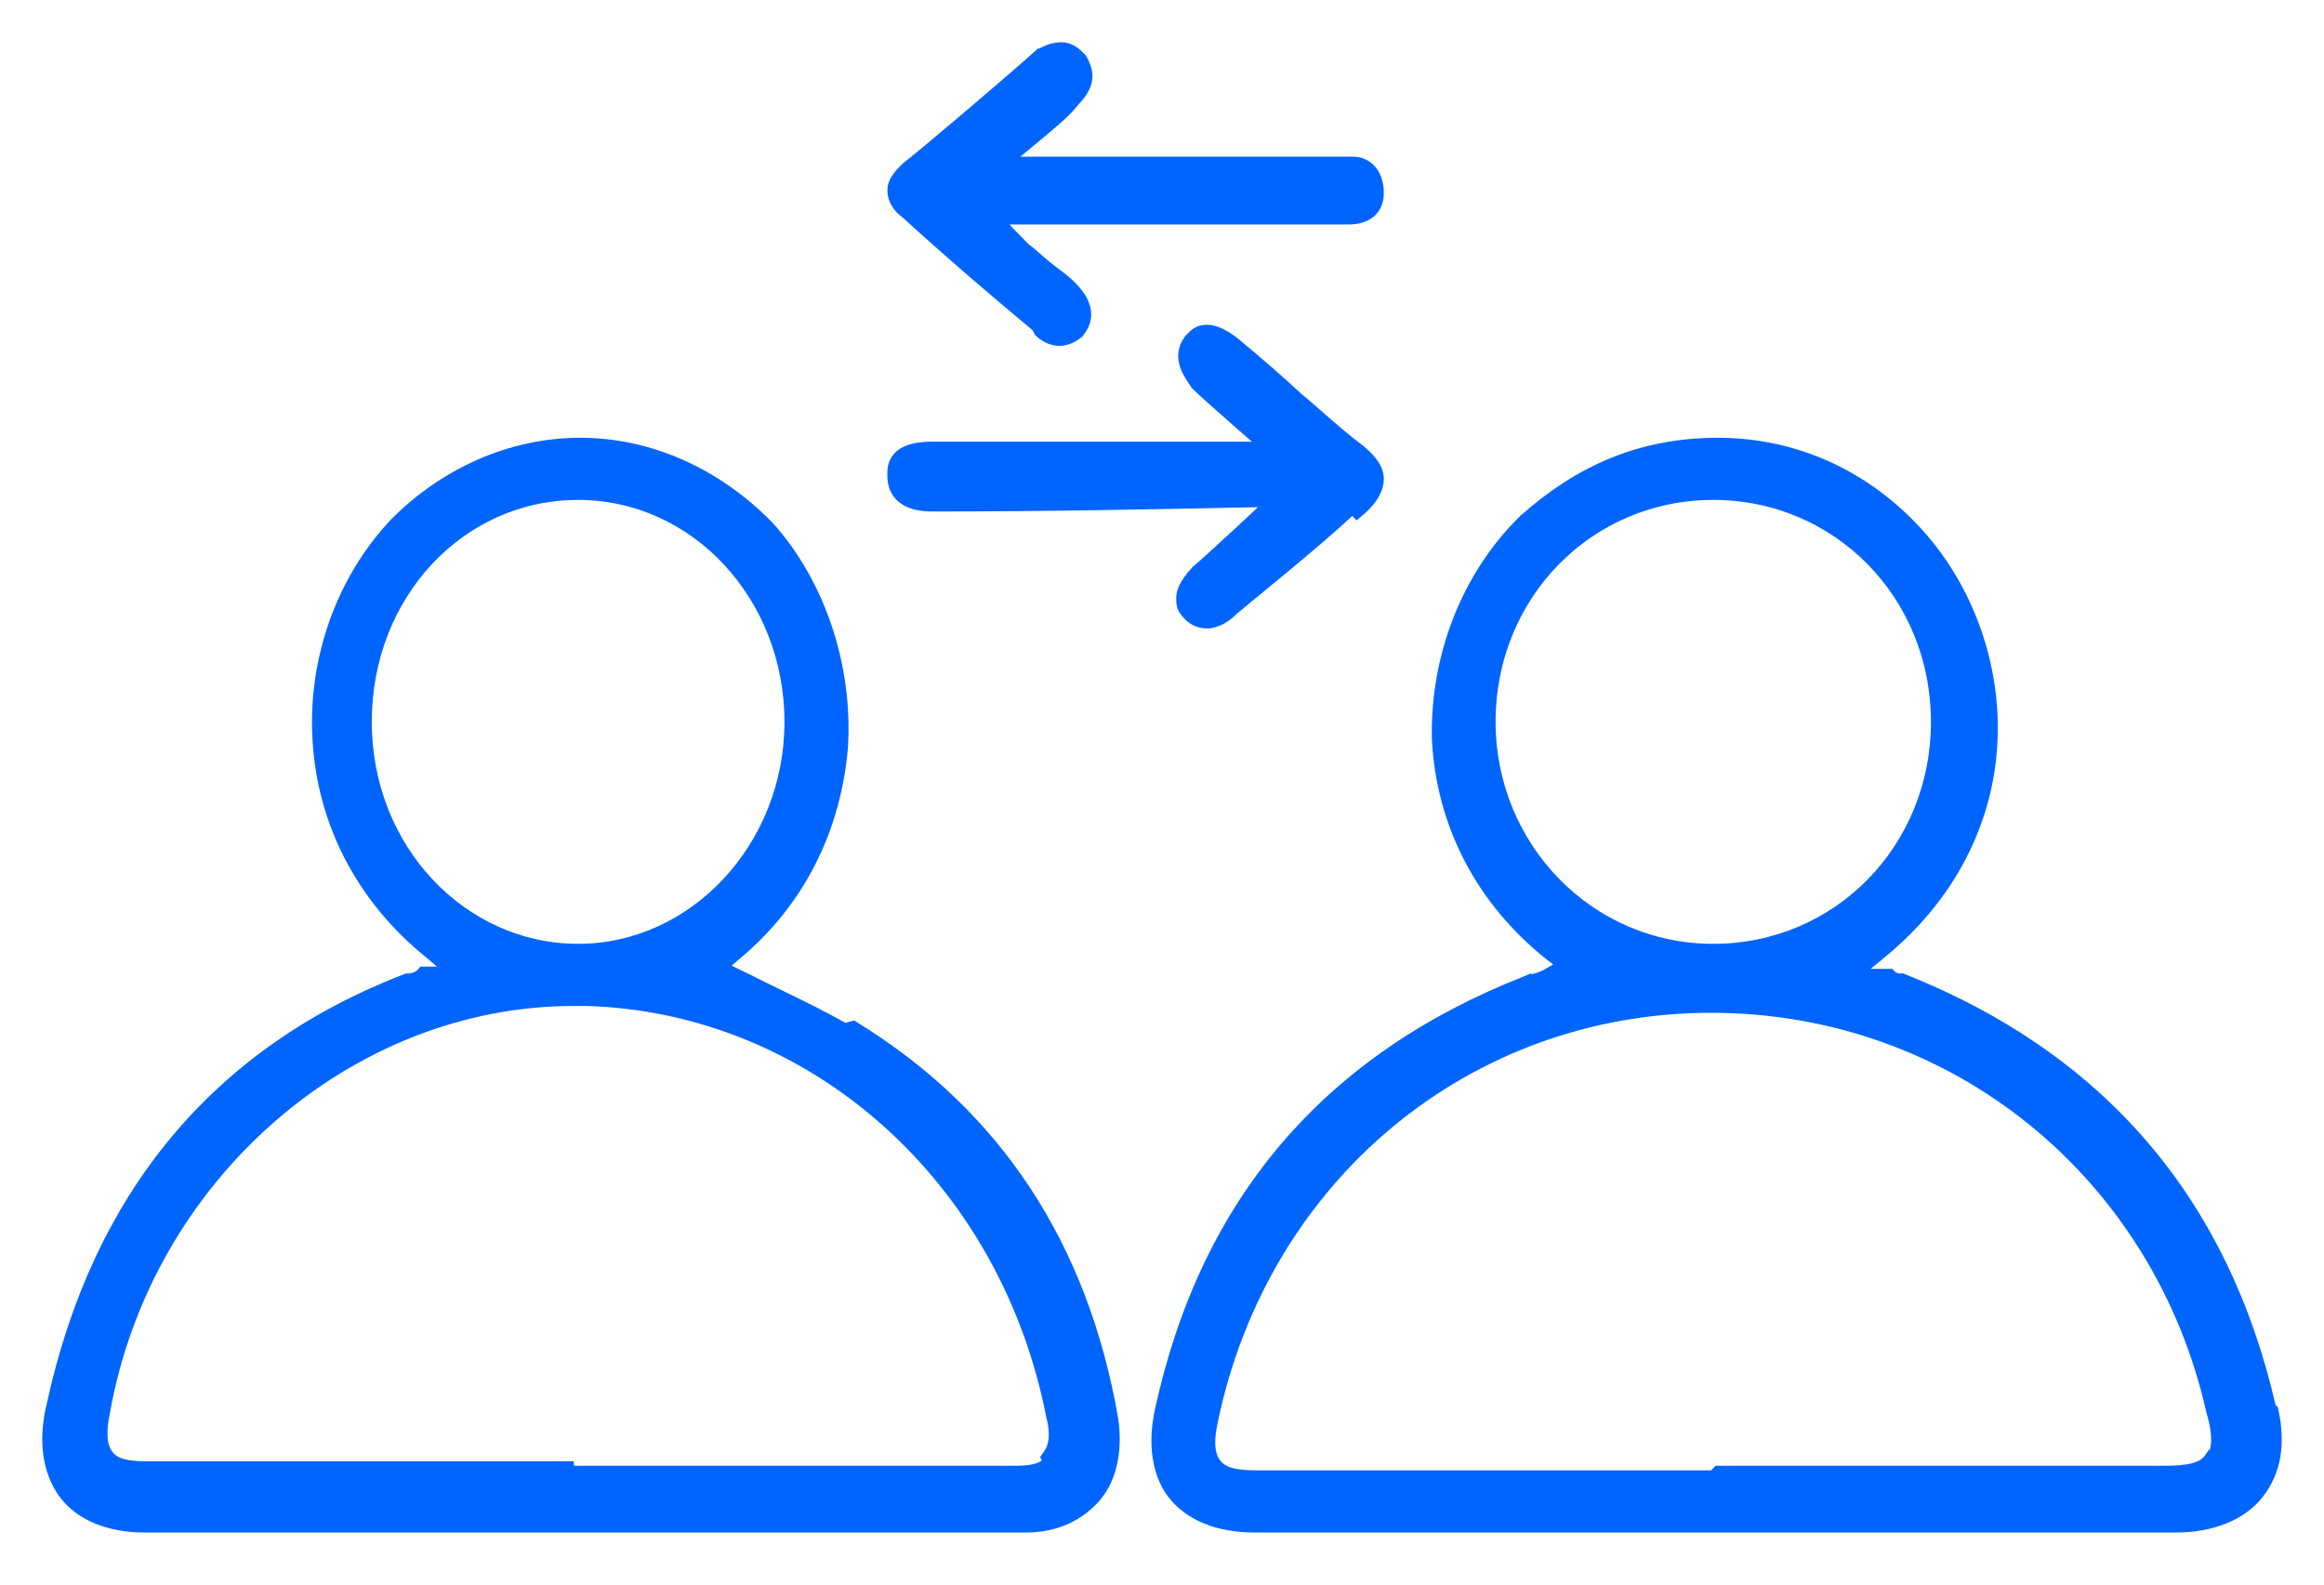
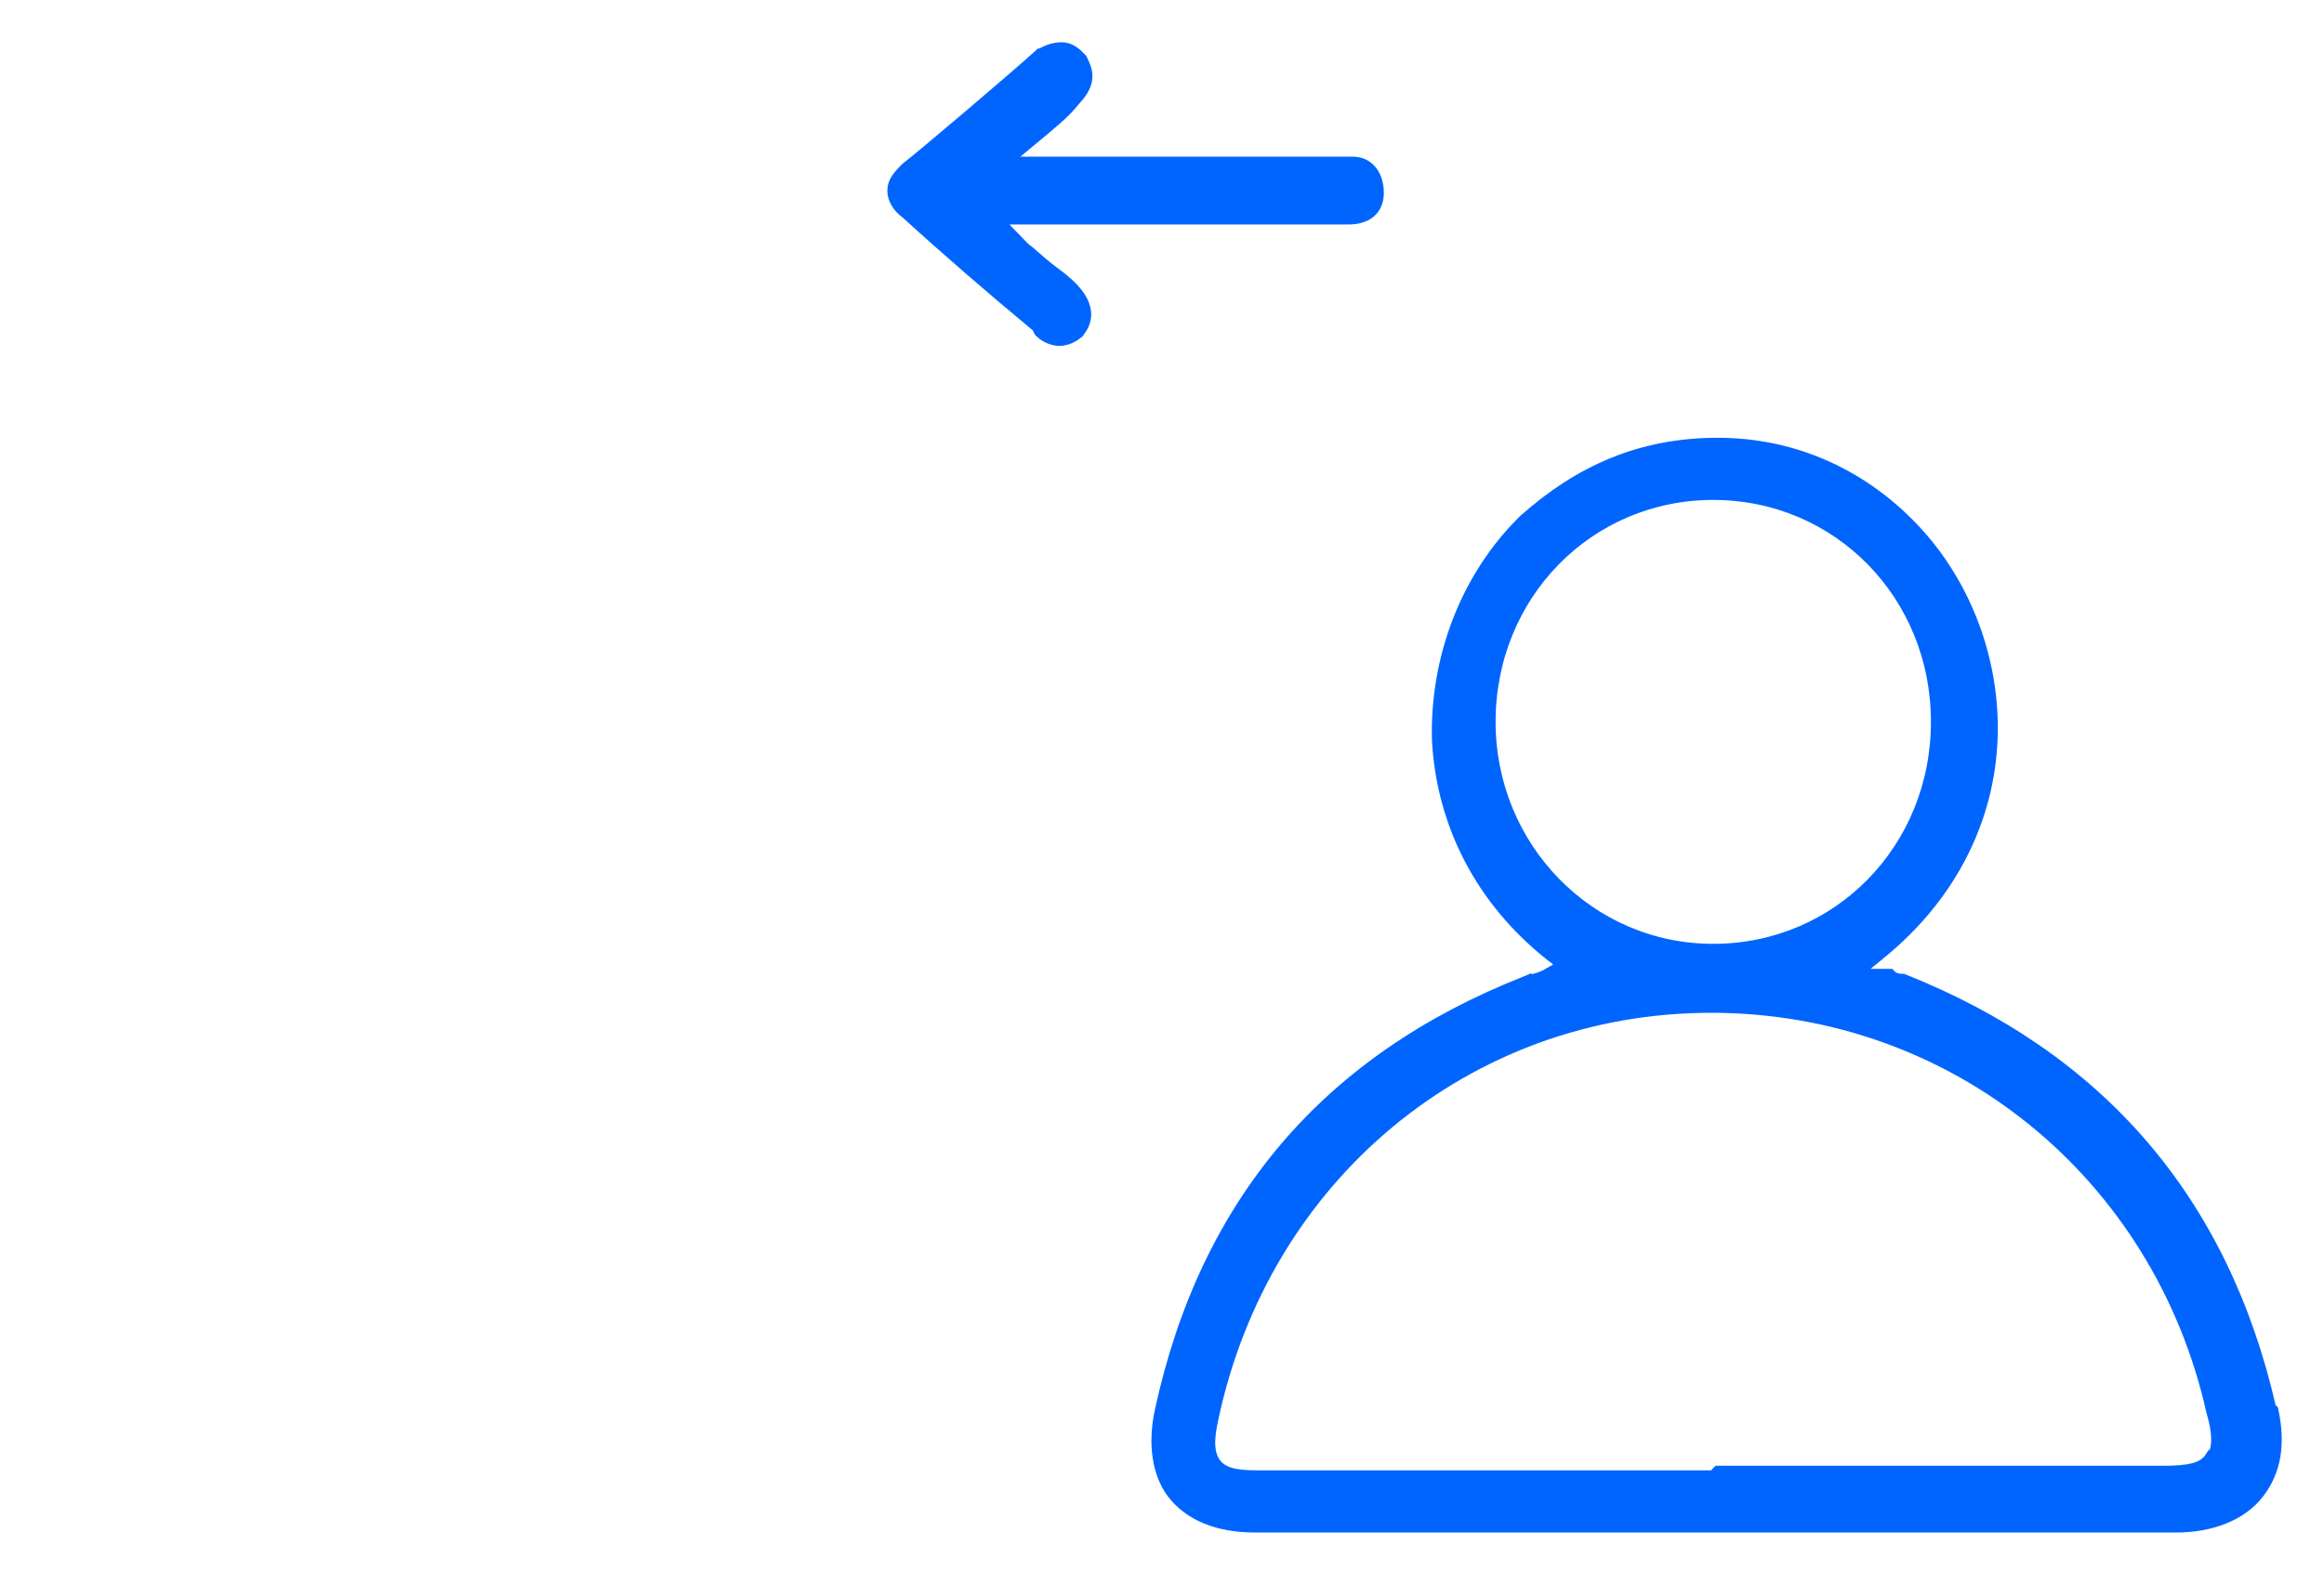
<svg xmlns="http://www.w3.org/2000/svg" width="44" height="30" viewBox="0 0 44 30" fill="none">
  <g id="Group">
-     <path id="Vector" d="M13.666 18.305L13.908 18.103C13.908 18.103 13.908 18.103 13.908 18.102C15.138 17.092 15.834 15.685 15.957 14.106L15.957 14.106L15.957 14.104C16.039 12.569 15.508 11.032 14.563 9.975L14.563 9.975L14.56 9.972C13.577 8.962 12.304 8.388 10.986 8.388C9.669 8.388 8.395 8.962 7.452 9.929L7.452 9.929L7.451 9.931C6.465 10.987 5.933 12.481 6.015 13.974C6.097 15.556 6.835 17.006 8.144 18.059L8.542 18.4H8.047H8.004L7.974 18.432C7.916 18.494 7.824 18.53 7.725 18.53H7.706L7.689 18.536C4.072 19.93 1.837 22.677 0.985 26.59C0.819 27.256 0.899 27.85 1.202 28.268C1.509 28.692 2.069 28.914 2.733 28.914H19.441C19.992 28.914 20.464 28.686 20.766 28.316C21.072 27.941 21.152 27.391 21.069 26.857L21.069 26.857L21.069 26.855C20.501 23.592 18.875 21.107 16.192 19.451L16.155 19.428L16.113 19.439L15.992 19.472C15.6 19.248 15.187 19.047 14.788 18.853C14.661 18.792 14.536 18.731 14.414 18.67C14.33 18.625 14.107 18.517 13.908 18.421C13.819 18.378 13.733 18.337 13.666 18.305ZM11.085 18.945H11.105C15.402 19.074 19.029 22.316 19.906 26.805L19.906 26.805L19.907 26.811C19.985 27.103 19.977 27.367 19.843 27.546L19.808 27.594L19.833 27.648L19.846 27.677C19.717 27.814 19.527 27.851 19.199 27.851H10.764V27.765H10.664H2.773C2.408 27.765 2.176 27.718 2.048 27.546C1.915 27.368 1.905 27.105 1.985 26.72L1.986 26.717C2.783 22.273 6.61 18.945 10.865 18.945H10.89H10.915H10.94H10.965H10.989H11.013H11.037H11.061H11.085ZM6.939 13.667C6.939 11.256 8.713 9.365 10.946 9.365C13.178 9.365 14.952 11.298 14.952 13.667C14.952 16.035 13.139 17.969 10.946 17.969C8.752 17.969 6.939 16.077 6.939 13.667Z" fill="#0065FF" stroke="#0065FF" stroke-width="0.2" />
-     <path id="Vector_2" d="M29.587 18.272L29.338 18.413L29.338 18.413L29.331 18.417C29.221 18.492 29.07 18.532 28.896 18.576L28.896 18.575L28.884 18.58C25.126 20.059 22.815 22.762 21.961 26.721H21.961L21.96 26.722C21.83 27.344 21.913 27.894 22.19 28.269L22.19 28.269L22.191 28.27C22.512 28.691 23.055 28.914 23.753 28.914H41.206C41.86 28.914 42.446 28.692 42.768 28.27C43.087 27.854 43.172 27.347 43.041 26.722L43.035 26.693L43.014 26.672L42.992 26.65C42.09 22.705 39.739 20.012 36.032 18.537L36.015 18.53H35.995C35.89 18.53 35.833 18.494 35.813 18.473L35.783 18.443H35.741H35.657H35.133L35.55 18.104C35.55 18.104 35.55 18.103 35.55 18.103C37.142 16.831 37.618 15.294 37.705 14.236C37.834 12.742 37.317 11.204 36.324 10.104C35.331 9.005 33.992 8.388 32.522 8.388C31.053 8.388 29.887 8.918 28.855 9.838L28.854 9.838L28.851 9.841C27.771 10.897 27.168 12.435 27.211 14.015L27.211 14.015L27.211 14.018C27.298 15.6 28.032 17.051 29.367 18.104L29.369 18.105L29.587 18.272ZM41.908 27.549H41.872L41.842 27.594C41.775 27.697 41.673 27.761 41.525 27.8C41.374 27.84 41.184 27.851 40.952 27.851H32.564H32.522L32.493 27.881L32.438 27.937H23.795C23.41 27.937 23.163 27.89 23.027 27.716C22.887 27.539 22.877 27.279 22.961 26.893L22.961 26.892C23.926 22.276 27.784 19.075 32.395 19.075C37.007 19.075 40.864 22.235 41.871 26.721L41.871 26.721L41.873 26.728C41.987 27.115 41.988 27.371 41.908 27.549ZM28.216 13.667C28.216 11.261 30.079 9.365 32.437 9.365C34.795 9.365 36.658 11.261 36.658 13.667C36.658 16.073 34.795 17.969 32.437 17.969C30.08 17.969 28.216 16.031 28.216 13.667Z" fill="#0065FF" stroke="#0065FF" stroke-width="0.2" />
-     <path id="Vector_3" d="M25.625 9.645L25.691 9.715L25.764 9.653C25.991 9.457 26.1 9.248 26.1 9.069C26.1 8.884 25.983 8.72 25.764 8.532L25.764 8.532L25.759 8.528C25.483 8.322 25.229 8.1 24.978 7.88C24.838 7.758 24.7 7.636 24.559 7.519C24.213 7.195 23.781 6.825 23.394 6.503L23.394 6.503L23.393 6.501C23.303 6.429 23.211 6.367 23.122 6.323C23.034 6.279 22.943 6.249 22.857 6.249C22.779 6.249 22.716 6.263 22.659 6.298C22.61 6.328 22.569 6.372 22.53 6.413C22.529 6.415 22.527 6.417 22.525 6.419L22.525 6.419L22.519 6.426C22.387 6.596 22.387 6.771 22.439 6.923C22.483 7.053 22.566 7.17 22.627 7.256C22.633 7.265 22.64 7.274 22.645 7.282L22.645 7.283L22.654 7.293C22.723 7.367 23.106 7.706 23.463 8.021C23.644 8.179 23.82 8.333 23.951 8.448L23.968 8.462H17.646C17.313 8.462 17.117 8.533 17.008 8.65C16.9 8.765 16.9 8.903 16.9 8.973C16.9 8.974 16.9 8.976 16.9 8.977C16.9 8.978 16.9 8.98 16.9 8.981C16.9 9.051 16.9 9.206 17 9.342C17.107 9.486 17.305 9.584 17.646 9.584C19.803 9.584 21.919 9.542 24.072 9.497C23.913 9.65 23.676 9.872 23.44 10.091C23.26 10.258 23.081 10.422 22.939 10.55C22.795 10.681 22.695 10.768 22.669 10.786L22.661 10.792L22.654 10.8C22.52 10.944 22.448 11.057 22.409 11.145C22.37 11.237 22.369 11.297 22.369 11.329C22.369 11.331 22.369 11.333 22.369 11.335C22.369 11.376 22.369 11.425 22.384 11.474C22.401 11.528 22.433 11.576 22.482 11.628C22.531 11.68 22.584 11.723 22.647 11.754C22.71 11.784 22.779 11.798 22.857 11.798C22.943 11.798 23.035 11.768 23.119 11.723C23.203 11.678 23.285 11.615 23.356 11.54C23.533 11.392 23.714 11.244 23.895 11.095C24.474 10.619 25.064 10.134 25.608 9.626L25.625 9.645Z" fill="#0065FF" stroke="#0065FF" stroke-width="0.2" />
+     <path id="Vector_2" d="M29.587 18.272L29.338 18.413L29.338 18.413L29.331 18.417C29.221 18.492 29.07 18.532 28.896 18.576L28.896 18.575L28.884 18.58C25.126 20.059 22.815 22.762 21.961 26.721H21.961L21.96 26.722C21.83 27.344 21.913 27.894 22.19 28.269L22.19 28.269L22.191 28.27C22.512 28.691 23.055 28.914 23.753 28.914H41.206C41.86 28.914 42.446 28.692 42.768 28.27C43.087 27.854 43.172 27.347 43.041 26.722L43.035 26.693L43.014 26.672L42.992 26.65C42.09 22.705 39.739 20.012 36.032 18.537H35.995C35.89 18.53 35.833 18.494 35.813 18.473L35.783 18.443H35.741H35.657H35.133L35.55 18.104C35.55 18.104 35.55 18.103 35.55 18.103C37.142 16.831 37.618 15.294 37.705 14.236C37.834 12.742 37.317 11.204 36.324 10.104C35.331 9.005 33.992 8.388 32.522 8.388C31.053 8.388 29.887 8.918 28.855 9.838L28.854 9.838L28.851 9.841C27.771 10.897 27.168 12.435 27.211 14.015L27.211 14.015L27.211 14.018C27.298 15.6 28.032 17.051 29.367 18.104L29.369 18.105L29.587 18.272ZM41.908 27.549H41.872L41.842 27.594C41.775 27.697 41.673 27.761 41.525 27.8C41.374 27.84 41.184 27.851 40.952 27.851H32.564H32.522L32.493 27.881L32.438 27.937H23.795C23.41 27.937 23.163 27.89 23.027 27.716C22.887 27.539 22.877 27.279 22.961 26.893L22.961 26.892C23.926 22.276 27.784 19.075 32.395 19.075C37.007 19.075 40.864 22.235 41.871 26.721L41.871 26.721L41.873 26.728C41.987 27.115 41.988 27.371 41.908 27.549ZM28.216 13.667C28.216 11.261 30.079 9.365 32.437 9.365C34.795 9.365 36.658 11.261 36.658 13.667C36.658 16.073 34.795 17.969 32.437 17.969C30.08 17.969 28.216 16.031 28.216 13.667Z" fill="#0065FF" stroke="#0065FF" stroke-width="0.2" />
    <path id="Vector_4" d="M19.666 6.26L19.673 6.274L19.684 6.286C19.79 6.395 19.946 6.449 20.057 6.449C20.169 6.449 20.325 6.395 20.43 6.286L20.431 6.286L20.436 6.279C20.567 6.119 20.582 5.951 20.535 5.8C20.491 5.656 20.391 5.532 20.301 5.439C20.193 5.328 20.084 5.246 19.959 5.152C19.927 5.127 19.894 5.102 19.86 5.076C19.777 5.012 19.704 4.948 19.628 4.881L19.627 4.88C19.554 4.816 19.478 4.749 19.392 4.683L19.268 4.555L19.059 4.341C19.016 4.275 18.972 4.219 18.931 4.167L18.93 4.166C18.927 4.16 18.923 4.155 18.919 4.15H18.919H18.921H18.922H18.923H18.924H18.925H18.927H18.928H18.929H18.93H18.932H18.933H18.934H18.935H18.937H18.938H18.939H18.94H18.942H18.943H18.944H18.945H18.947H18.948H18.949H18.95H18.951H18.953H18.954H18.955H18.956H18.957H18.959H18.96H18.961H18.962H18.964H18.965H18.966H18.967H18.969H18.97H18.971H18.972H18.974H18.975H18.976H18.977H18.978H18.98H18.981H18.982H18.983H18.985H18.986H18.987H18.988H18.989H18.991H18.992H18.993H18.994H18.995H18.997H18.998H18.999H19H19.002H19.003H19.004H19.005H19.006H19.008H19.009H19.01H19.011H19.012H19.014H19.015H19.016H19.017H19.018H19.02H19.021H19.022H19.023H19.024H19.026H19.027H19.028H19.029H19.03H19.032H19.033H19.034H19.035H19.037H19.038H19.039H19.04H19.041H19.043H19.044H19.045H19.046H19.047H19.049H19.05H19.051H19.052H19.053H19.054H19.056H19.057H19.058H19.059H19.06H19.062H19.063H19.064H19.065H19.066H19.067H19.069H19.07H19.071H19.072H19.073H19.075H19.076H19.077H19.078H19.079H19.081H19.082H19.083H19.084H19.085H19.086H19.088H19.089H19.09H19.091H19.092H19.093H19.095H19.096H19.097H19.098H19.099H19.101H19.102H19.103H19.104H19.105H19.106H19.108H19.109H19.11H19.111H19.112H19.113H19.114H19.116H19.117H19.118H19.119H19.12H19.122H19.123H19.124H19.125H19.126H19.127H19.128H19.13H19.131H19.132H19.133H19.134H19.135H19.137H19.138H19.139H19.14H19.141H19.142H19.143H19.145H19.146H19.147H19.148H19.149H19.15H19.151H19.153H19.154H19.155H19.156H19.157H19.158H19.159H19.161H19.162H19.163H19.164H19.165H19.166H19.167H19.169H19.17H19.171H19.172H19.173H19.174H19.175H19.176H19.177H19.179H19.18H19.181H19.182H19.183H19.184H19.185H19.186H19.188H19.189H19.19H19.191H19.192H19.193H19.194H19.195H19.197H19.198H19.199H19.2H19.201H19.202H19.203H19.204H19.206H19.207H19.208H19.209H19.21H19.211H19.212H19.213H19.214H19.215H19.216H19.218H19.219H19.22H19.221H19.222H19.223H19.224H19.225H19.226H19.227H19.229H19.23H19.231H19.232H19.233H19.234H19.235H19.236H19.237H19.238H19.239H19.241H19.242H19.243H19.244H19.245H19.246H19.247H19.248H19.249H19.25H19.251H19.252H19.253H19.255H19.256H19.257H19.258H19.259H19.26H19.261H19.262H19.263H19.264H19.265H19.266H19.267H19.268H19.27H19.27H19.272H19.273H19.274H19.275H19.276H19.277H19.278H19.279H19.28H19.281H19.282H19.283H19.284H19.285H19.286H19.287H19.288H19.29H19.291H19.291H19.293H19.294H19.295H19.296H19.297H19.298H19.299H19.3H19.301H19.302H19.303H19.304H19.305H19.306H19.307H19.308H19.309H19.31H19.311H19.312H19.313H19.314H19.315H19.316H19.317H19.318H19.319H19.32H19.321H19.322H19.323H19.324H19.325H25.526C25.69 4.15 25.834 4.115 25.94 4.028C26.048 3.939 26.1 3.808 26.1 3.652C26.1 3.505 26.064 3.361 25.984 3.251C25.901 3.137 25.774 3.066 25.612 3.066H19.042L19.734 2.491L19.734 2.491L19.735 2.491C19.773 2.458 19.809 2.428 19.844 2.398C20.042 2.231 20.196 2.1 20.348 1.906C20.505 1.743 20.576 1.601 20.582 1.464C20.589 1.333 20.536 1.224 20.495 1.14C20.494 1.138 20.493 1.135 20.492 1.133L20.485 1.119L20.474 1.107C20.471 1.104 20.468 1.101 20.465 1.098C20.386 1.016 20.272 0.9 20.101 0.9C19.947 0.9 19.799 0.953 19.657 1.05L19.656 1.049L19.645 1.059C19.259 1.411 17.496 2.912 17.154 3.175L17.149 3.18L17.144 3.185C17.139 3.19 17.134 3.194 17.129 3.199C17.014 3.318 16.9 3.434 16.9 3.608C16.9 3.781 17.009 3.939 17.153 4.04C17.923 4.743 18.736 5.445 19.633 6.191L19.666 6.26Z" fill="#0065FF" stroke="#0065FF" stroke-width="0.2" />
  </g>
</svg>